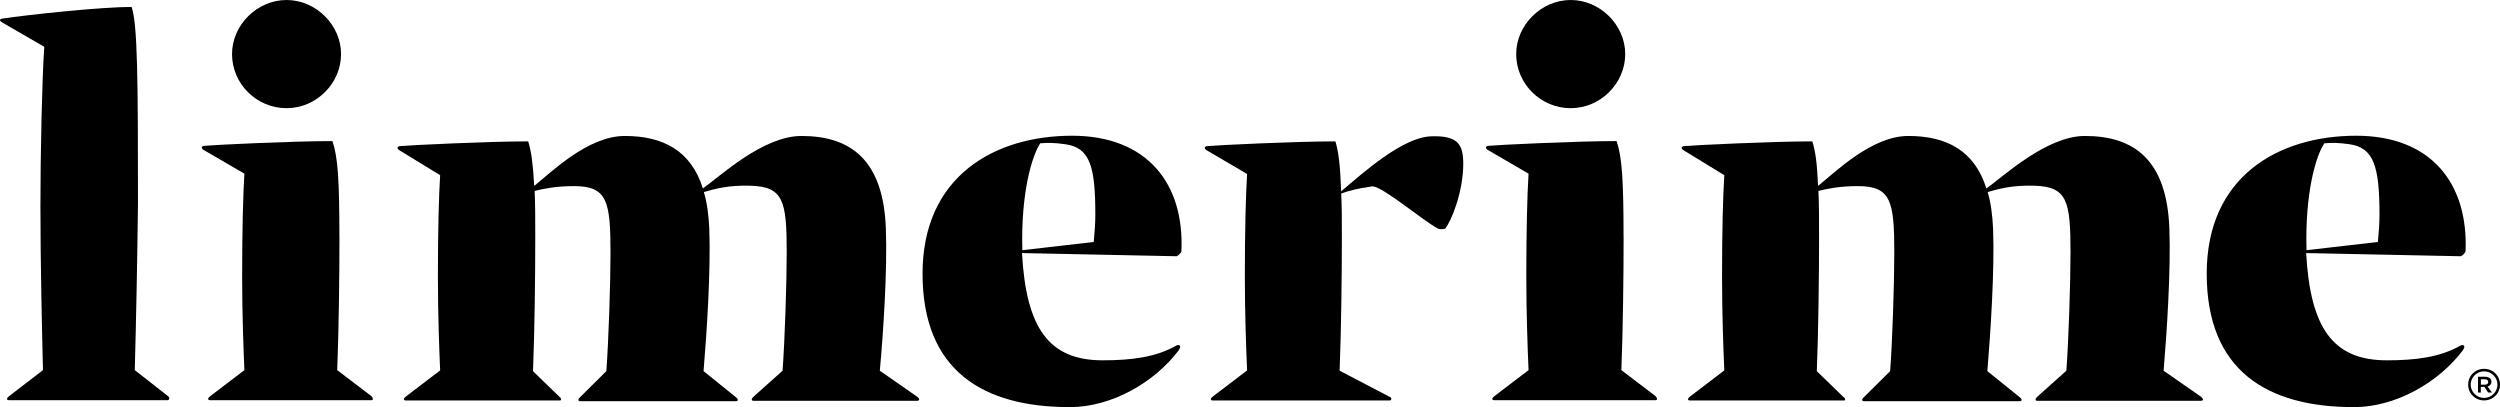
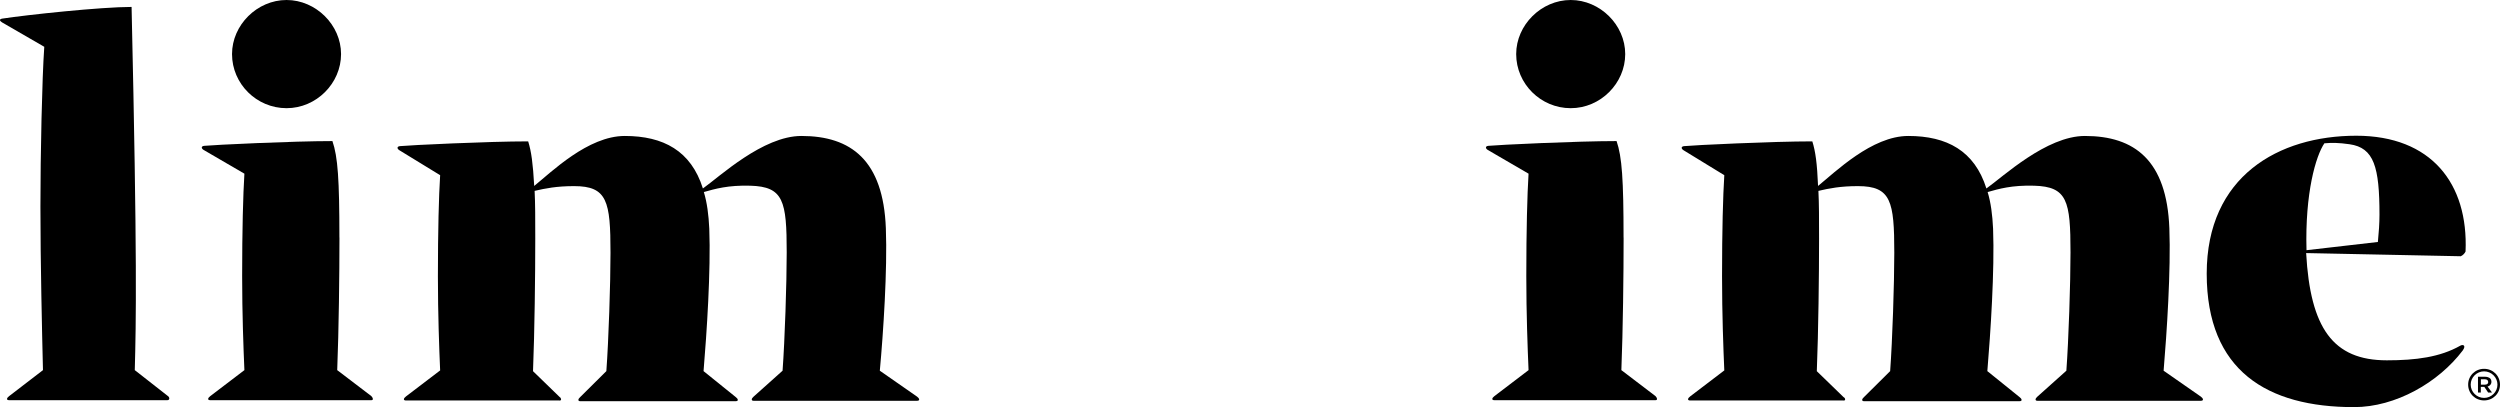
<svg xmlns="http://www.w3.org/2000/svg" width="393" height="64" viewBox="0 0 393 64" fill="none">
-   <path d="M21.187 58.184L26.398 62.264C26.649 62.412 26.752 62.91 26.296 62.91H1.442C0.94 62.91 1.042 62.56 1.442 62.264L6.755 58.184C6.607 52.164 6.355 41.279 6.355 32.471C6.355 24.217 6.607 12.427 6.96 7.358L0.335 3.527C-0.065 3.278 -0.167 3.028 0.335 2.927C4.29 2.327 15.874 1.089 20.685 1.089C21.634 3.776 21.69 12.575 21.69 32.018C21.587 40.919 21.392 50.668 21.187 58.174V58.184Z" fill="black" />
+   <path d="M21.187 58.184L26.398 62.264C26.649 62.412 26.752 62.91 26.296 62.91H1.442C0.94 62.91 1.042 62.56 1.442 62.264L6.755 58.184C6.607 52.164 6.355 41.279 6.355 32.471C6.355 24.217 6.607 12.427 6.96 7.358L0.335 3.527C-0.065 3.278 -0.167 3.028 0.335 2.927C4.29 2.327 15.874 1.089 20.685 1.089C21.587 40.919 21.392 50.668 21.187 58.174V58.184Z" fill="black" />
  <path d="M53.363 37.346C53.363 43.116 53.261 51.868 53.01 58.184L58.369 62.264C58.62 62.514 58.769 62.911 58.369 62.911H33.06C32.558 62.911 32.66 62.56 33.06 62.264L38.42 58.184C38.271 54.749 38.066 49.33 38.066 43.411C38.066 36.155 38.215 30.578 38.42 27.301L32.009 23.571C31.608 23.321 31.608 22.971 32.111 22.924C33.562 22.777 46.04 22.177 52.256 22.177C53.112 24.66 53.354 28.242 53.354 37.346H53.363ZM36.475 8.503C36.475 3.924 40.429 0 45.045 0C49.66 0 53.614 3.924 53.614 8.503C53.614 13.082 49.753 17.006 45.045 17.006C40.336 17.006 36.475 13.175 36.475 8.503Z" fill="black" />
  <path d="M87.94 62.957H63.831C63.329 62.957 63.431 62.606 63.831 62.31L69.191 58.23C69.042 54.795 68.838 49.376 68.838 43.458C68.838 36.201 68.986 30.781 69.191 27.541L62.78 23.617C62.38 23.368 62.38 23.017 62.882 22.971C64.334 22.823 76.812 22.223 83.028 22.223C83.53 23.811 83.781 25.703 83.977 29.23C86.684 27.042 92.444 21.373 98.213 21.373C104.28 21.373 108.634 23.709 110.495 29.627C113.101 27.79 119.921 21.373 125.979 21.373C133.795 21.373 138.857 25.205 139.257 35.896C139.508 42.414 138.857 52.302 138.308 58.276L144.17 62.357C144.523 62.606 144.672 63.003 144.17 63.003H118.46C118.06 63.003 118.107 62.652 118.46 62.357L123.02 58.276C123.373 53.456 123.671 44.501 123.671 39.681C123.671 31.575 123.169 29.341 117.958 29.193C114.45 29.092 112.394 29.692 110.644 30.19C111.147 31.834 111.398 33.773 111.5 35.961C111.752 42.479 111.1 52.367 110.598 58.34L115.66 62.421C116.013 62.67 116.162 63.068 115.66 63.068H91.206C90.806 63.068 90.853 62.717 91.206 62.421L95.319 58.34C95.673 53.521 95.971 44.566 95.971 39.746C95.971 31.64 95.468 29.258 90.257 29.258C87.503 29.258 85.745 29.609 84.042 30.006C84.144 31.991 84.144 34.428 84.144 37.512C84.144 43.282 84.042 52.035 83.79 58.35L87.996 62.431C88.201 62.532 88.35 62.975 87.95 62.975L87.94 62.957Z" fill="black" />
-   <path d="M168.529 21.336C180.309 21.336 186.218 28.843 185.716 39.534C185.613 39.783 185.315 40.134 184.962 40.282L160.658 39.783C161.309 51.564 164.863 56.642 173.34 56.642C177.899 56.642 181.705 56.143 184.869 54.352C185.269 54.103 185.874 54.25 185.269 55.1C181.463 60.122 174.745 64 168.176 64C154.591 64 145.025 58.331 145.025 43.014C145.025 27.698 156.349 21.336 168.529 21.336ZM171.935 38.038C172.084 36.542 172.186 35.056 172.186 33.763C172.186 26.257 171.386 23.22 167.478 22.675C165.719 22.426 164.724 22.426 163.523 22.527C162.221 24.512 160.462 30.338 160.713 39.331L171.935 38.038Z" fill="black" />
-   <path d="M218.45 62.957H190.684C190.182 62.957 190.284 62.606 190.684 62.31L196.044 58.23C195.895 54.795 195.69 49.376 195.69 43.458C195.69 36.201 195.839 30.624 196.044 27.347L189.679 23.617C189.279 23.368 189.279 23.017 189.782 22.971C191.187 22.823 203.711 22.223 209.927 22.223C210.429 23.866 210.681 26.054 210.829 30.08C214.337 27.098 220.506 21.576 224.964 21.429C229.169 21.281 230.025 22.675 230.025 25.759C230.025 30.089 228.174 34.761 227.169 35.952C226.769 36.053 226.415 36.053 226.071 35.952C223.363 34.456 217.65 29.535 215.798 29.286C213.295 29.637 211.844 30.034 210.839 30.43C210.941 32.268 210.941 34.604 210.941 37.438C210.941 43.208 210.839 51.961 210.588 58.276L218.404 62.357C218.757 62.458 218.85 62.957 218.45 62.957Z" fill="black" />
  <path d="M390.497 58.377C391.651 58.377 392.6 59.319 392.6 60.464C392.6 61.609 391.651 62.55 390.497 62.55C389.343 62.55 388.394 61.609 388.394 60.464C388.394 59.319 389.343 58.377 390.497 58.377ZM390.497 57.98C389.092 57.98 387.994 59.07 387.994 60.464C387.994 61.858 389.092 62.947 390.497 62.947C391.902 62.947 393 61.858 393 60.464C393 59.07 391.902 57.98 390.497 57.98Z" fill="black" />
  <path d="M389.539 59.227H390.692C390.99 59.227 391.241 59.328 391.446 59.476C391.595 59.624 391.651 59.827 391.651 60.021C391.651 60.418 391.4 60.667 391.046 60.769L391.744 61.71H391.139L390.534 60.815H389.985V61.71H389.539V59.227ZM390.646 60.464C390.944 60.464 391.148 60.316 391.148 60.067C391.148 59.772 390.944 59.624 390.646 59.624H389.995V60.473H390.646V60.464Z" fill="black" />
  <path d="M255.232 37.346C255.232 43.116 255.13 51.868 254.879 58.184L260.238 62.264C260.49 62.514 260.638 62.911 260.238 62.911H234.929C234.427 62.911 234.529 62.56 234.929 62.264L240.289 58.184C240.14 54.749 239.935 49.33 239.935 43.411C239.935 36.155 240.084 30.578 240.289 27.301L233.878 23.571C233.478 23.321 233.478 22.971 233.98 22.924C235.385 22.777 247.909 22.177 254.125 22.177C254.981 24.66 255.223 28.242 255.223 37.346H255.232ZM238.344 8.503C238.344 3.924 242.299 0 246.914 0C251.529 0 255.484 3.924 255.484 8.503C255.484 13.082 251.622 17.006 246.914 17.006C242.206 17.006 238.344 13.175 238.344 8.503Z" fill="black" />
  <path d="M289.809 62.957H265.7C265.198 62.957 265.3 62.606 265.7 62.31L271.06 58.23C270.911 54.795 270.706 49.376 270.706 43.458C270.706 36.201 270.855 30.781 271.06 27.541L264.649 23.617C264.249 23.368 264.249 23.017 264.751 22.971C266.156 22.823 278.68 22.223 284.896 22.223C285.399 23.811 285.65 25.703 285.799 29.23C288.506 27.042 294.266 21.373 299.979 21.373C306.046 21.373 310.401 23.709 312.262 29.627C314.867 27.79 321.688 21.373 327.745 21.373C335.561 21.373 340.623 25.205 341.023 35.896C341.274 42.414 340.623 52.302 340.12 58.276L345.982 62.357C346.336 62.606 346.485 63.003 345.982 63.003H320.273C319.873 63.003 319.92 62.652 320.273 62.357L324.833 58.276C325.186 53.456 325.484 44.501 325.484 39.681C325.484 31.575 324.981 29.341 319.771 29.193C316.263 29.092 314.206 29.692 312.457 30.19C312.96 31.834 313.211 33.773 313.313 35.961C313.564 42.479 312.913 52.367 312.411 58.34L317.472 62.421C317.826 62.67 317.975 63.068 317.472 63.068H293.019C292.619 63.068 292.666 62.717 293.019 62.421L297.132 58.34C297.486 53.521 297.783 44.566 297.783 39.746C297.783 31.64 297.281 29.258 292.07 29.258C289.316 29.258 287.557 29.609 285.854 30.006C285.957 31.991 285.957 34.428 285.957 37.512C285.957 43.282 285.854 52.035 285.603 58.35L289.809 62.431C290.06 62.532 290.209 62.975 289.809 62.975V62.957Z" fill="black" />
  <path d="M370.399 21.336C382.179 21.336 388.041 28.843 387.585 39.534C387.482 39.783 387.185 40.134 386.831 40.282L362.527 39.783C363.178 51.564 366.732 56.642 375.209 56.642C379.769 56.642 383.574 56.143 386.738 54.352C387.138 54.103 387.743 54.25 387.138 55.1C383.332 60.122 376.614 64 370.045 64C356.46 64 346.895 58.331 346.895 43.014C346.895 27.698 358.219 21.336 370.399 21.336ZM373.804 38.038C373.953 36.542 374.055 35.056 374.055 33.763C374.055 26.257 373.199 23.22 369.347 22.675C367.589 22.426 366.593 22.426 365.393 22.527C364.043 24.512 362.331 30.338 362.583 39.331L373.804 38.038Z" fill="black" />
</svg>